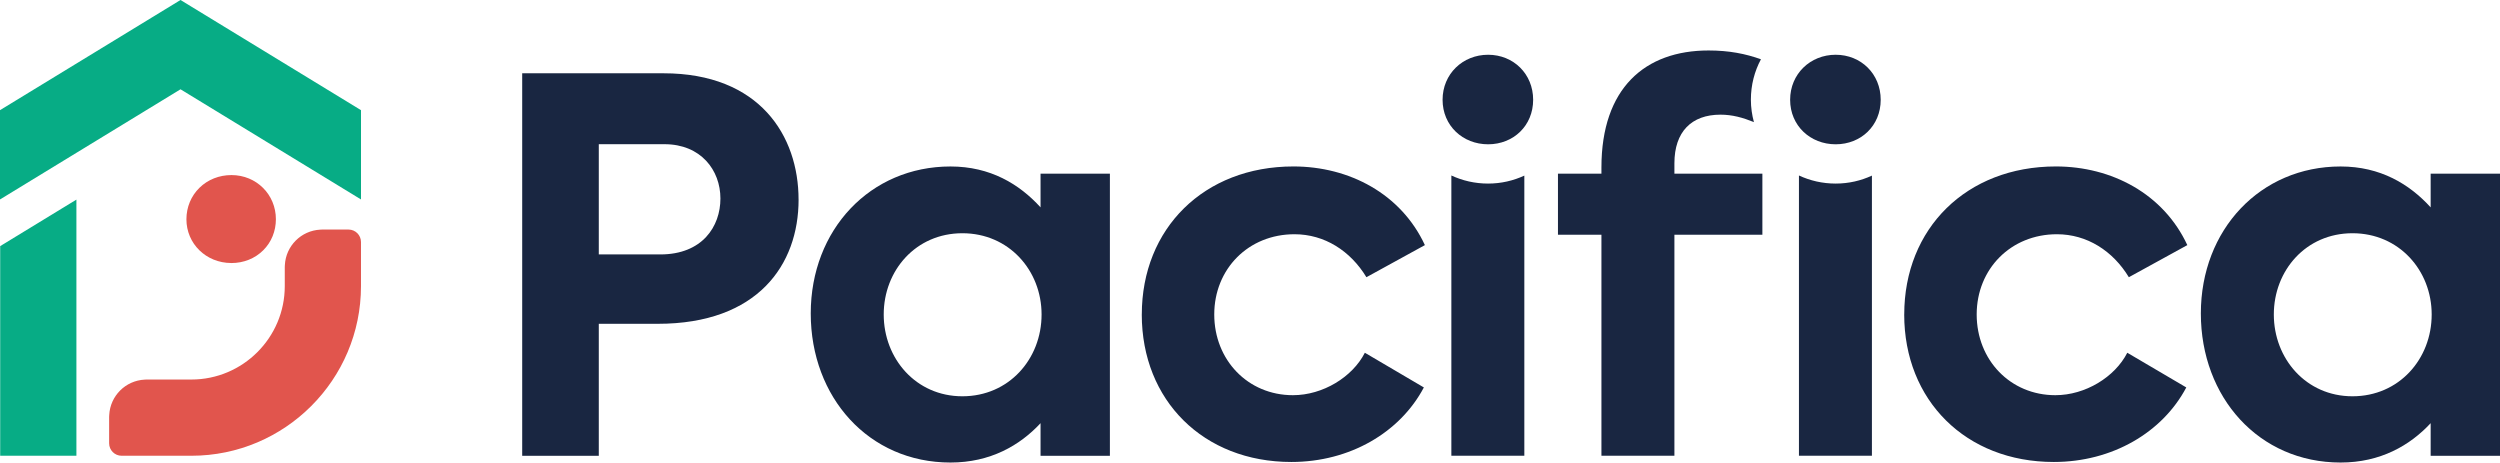
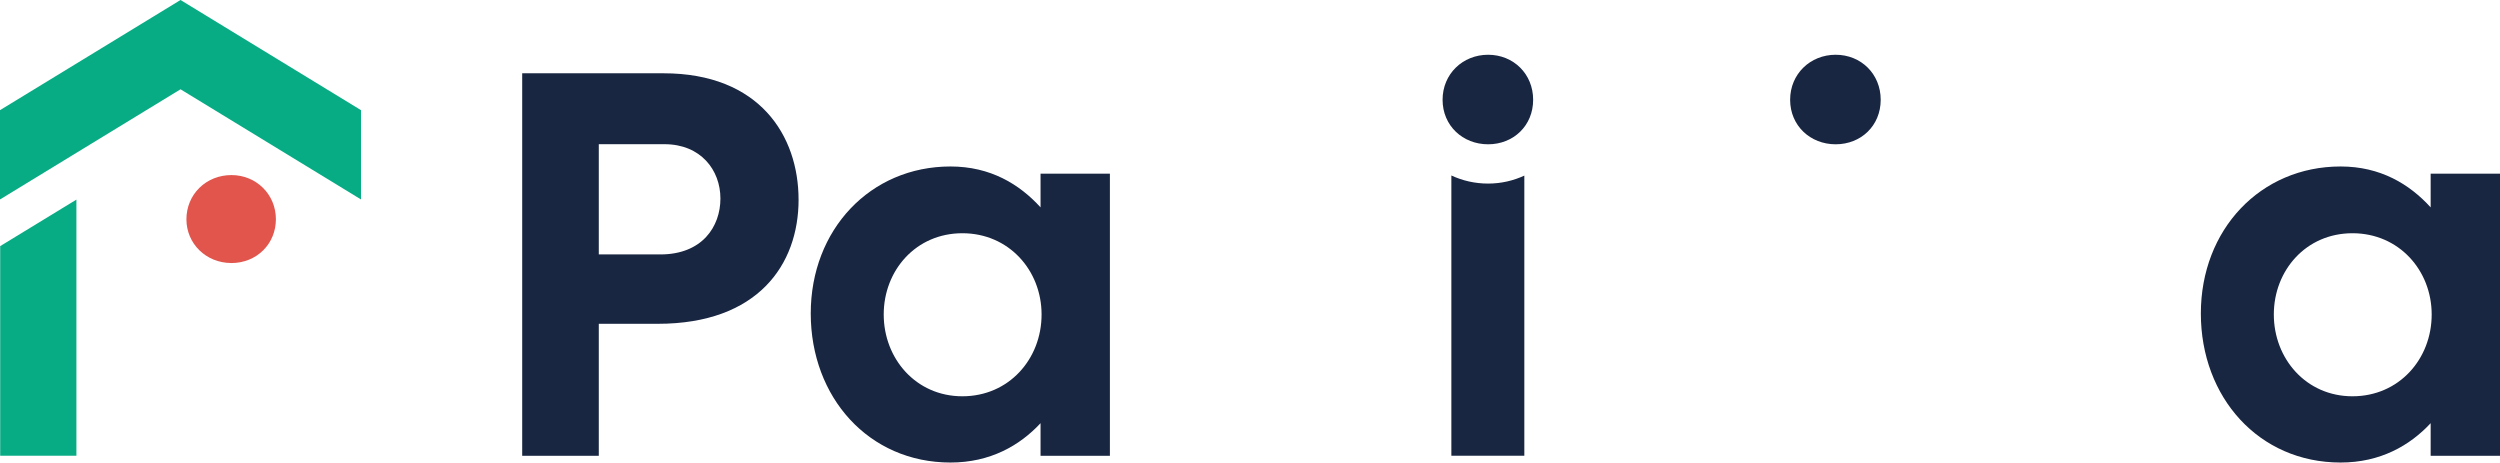
<svg xmlns="http://www.w3.org/2000/svg" id="Layer_1" viewBox="0 0 799.94 147.99">
  <defs>
    <style>.cls-1{fill:#e1554d;}.cls-2{fill:#07ac85;}.cls-3{fill:#192641;}</style>
  </defs>
  <g>
    <path class="cls-3" d="m255.53,63.86c0,20.87-13.08,39.75-45.05,39.75h-18.88v42.23h-24.51V23.45h45.21c30.8,0,43.22,20.04,43.22,40.41Zm-25.01-.33c0-9.11-6.29-17.39-17.89-17.39h-21.03v35.27h19.71c13.41,0,19.21-8.94,19.21-17.89Z" />
    <path class="cls-3" d="m355.14,55.58v90.26h-22.19v-10.43c-6.62,7.12-16.06,12.59-28.82,12.59-26.17,0-44.71-20.87-44.71-47.7s19.05-47.03,44.71-47.03c12.75,0,22.03,5.63,28.82,13.08v-10.77h22.19Zm-21.86,45.05c0-14.08-10.43-26-25.34-26s-25.17,11.92-25.17,26,10.27,26.17,25.17,26.17,25.34-11.92,25.34-26.17Z" />
-     <path class="cls-3" d="m365.35,100.62c0-27.49,19.87-47.36,48.52-47.36,17.89,0,34.45,8.78,42.06,25.17l-18.71,10.27c-5.13-8.45-13.41-13.75-23.02-13.75-14.74,0-25.67,11.1-25.67,25.67s10.76,25.83,25.17,25.83c9.6,0,19.05-5.8,23.02-13.58l18.88,11.1c-7.62,14.41-23.68,23.85-42.4,23.85-28.15,0-47.86-19.71-47.86-47.2Z" />
    <path class="cls-3" d="m572.8,31.93c0-8.28,6.46-14.41,14.57-14.41s14.41,6.13,14.41,14.41-6.29,14.24-14.41,14.24-14.57-5.96-14.57-14.24Z" />
-     <path class="cls-3" d="m609.31,100.62c0-27.49,19.87-47.36,48.52-47.36,17.89,0,34.45,8.78,42.06,25.17l-18.71,10.27c-5.13-8.45-13.41-13.75-23.02-13.75-14.74,0-25.67,11.1-25.67,25.67s10.76,25.83,25.17,25.83c9.6,0,19.05-5.8,23.02-13.58l18.88,11.1c-7.62,14.41-23.68,23.85-42.4,23.85-28.15,0-47.86-19.71-47.86-47.2Z" />
    <path class="cls-3" d="m799.94,55.58v90.26h-22.19v-10.43c-6.62,7.12-16.06,12.59-28.82,12.59-26.17,0-44.71-20.87-44.71-47.7s19.05-47.03,44.71-47.03c12.75,0,22.03,5.63,28.82,13.08v-10.77h22.19Zm-21.86,45.05c0-14.08-10.43-26-25.34-26s-25.17,11.92-25.17,26,10.27,26.17,25.17,26.17,25.34-11.92,25.34-26.17Z" />
-     <path class="cls-3" d="m587.38,58.74c-4.24,0-8.21-.94-11.76-2.59v89.68h23.35V56.19c-3.5,1.62-7.41,2.55-11.59,2.55Z" />
-     <path class="cls-3" d="m535.77,52.26c0-10.1,5.46-15.57,14.74-15.57,3.79,0,7.16.94,10.7,2.38-.61-2.27-.97-4.66-.97-7.15,0-4.72,1.16-9.12,3.22-12.95-4.9-1.77-10.23-2.82-16.76-2.82-20.37,0-34.28,12.09-34.28,37.43v1.99h-13.91v19.54h13.91v70.71h23.35v-70.71h28.15v-19.54h-28.15v-3.31Z" />
    <path class="cls-3" d="m461.59,31.93c0-8.28,6.46-14.41,14.57-14.41s14.41,6.13,14.41,14.41-6.29,14.24-14.41,14.24-14.57-5.96-14.57-14.24Z" />
    <path class="cls-3" d="m476.16,58.74c-4.24,0-8.21-.94-11.76-2.59v89.68h23.35V56.19c-3.5,1.62-7.41,2.55-11.59,2.55Z" />
  </g>
  <g>
    <polygon class="cls-2" points="57.76 0 0 35.25 0 63.82 57.76 28.57 115.51 63.82 115.51 35.25 57.76 0" />
    <g>
      <path class="cls-1" d="m73.97,84.17h.06c3.93,0,7.55-1.45,10.2-4.09,2.61-2.59,4.04-6.12,4.05-9.92,0-7.92-6.23-14.13-14.2-14.14h-.03c-3.91,0-7.54,1.44-10.22,4.06-2.69,2.63-4.17,6.21-4.18,10.06-.01,7.83,6.28,13.99,14.32,14.02Z" />
-       <path class="cls-1" d="m111.52,73.45h-8.42c-.07,0-.15,0-.22.01-.13,0-.25.01-.38.02-6.14.3-11.05,5.22-11.35,11.35,0,.12-.01.25-.02.37,0,.07-.01.15-.01.22v6.14c0,16.48-13.41,29.88-29.88,29.88h-14.35c-.07,0-.15,0-.22.01-.12,0-.25.01-.37.02-6.14.3-11.05,5.21-11.35,11.35,0,.13-.01.25-.02.38,0,.07-.01.14-.01.22v8.42c0,2.2,1.79,3.99,3.99,3.99h22.33c29.93,0,54.27-24.35,54.27-54.27v-14.12c0-2.2-1.78-3.99-3.99-3.99Z" />
    </g>
    <polygon class="cls-2" points=".06 78.75 .06 145.83 24.45 145.83 24.45 63.87 .06 78.75" />
  </g>
</svg>